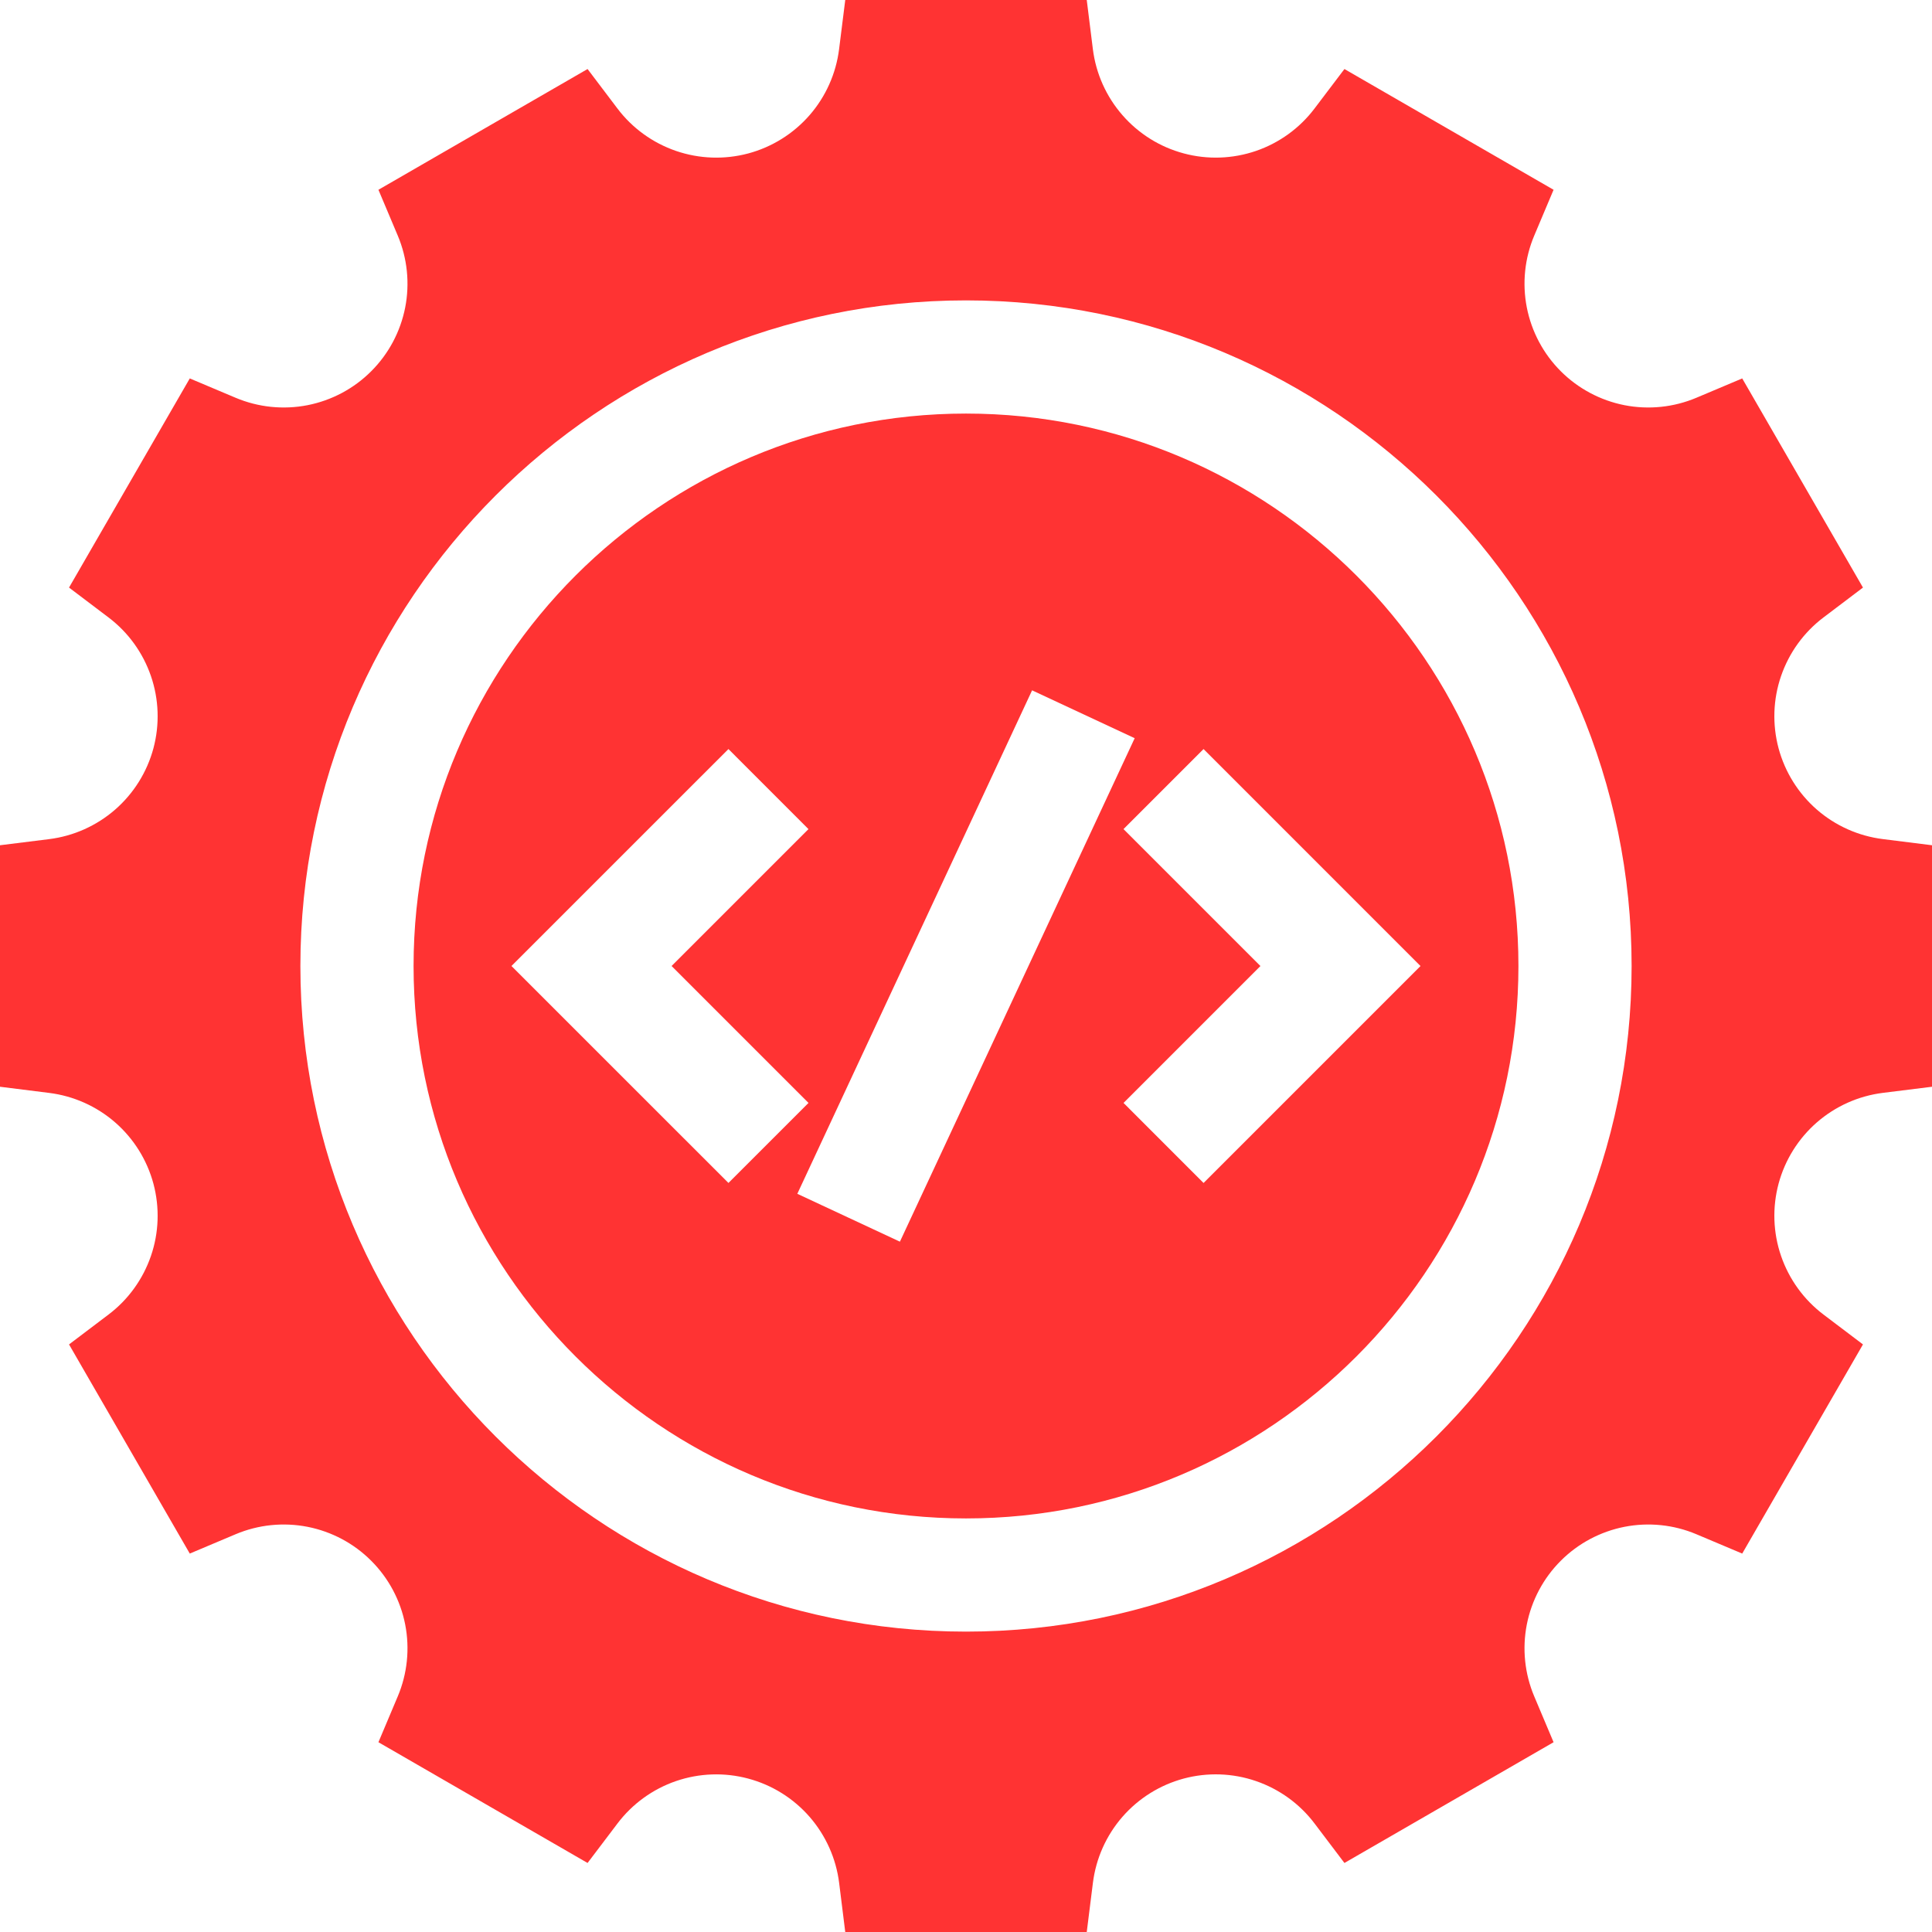
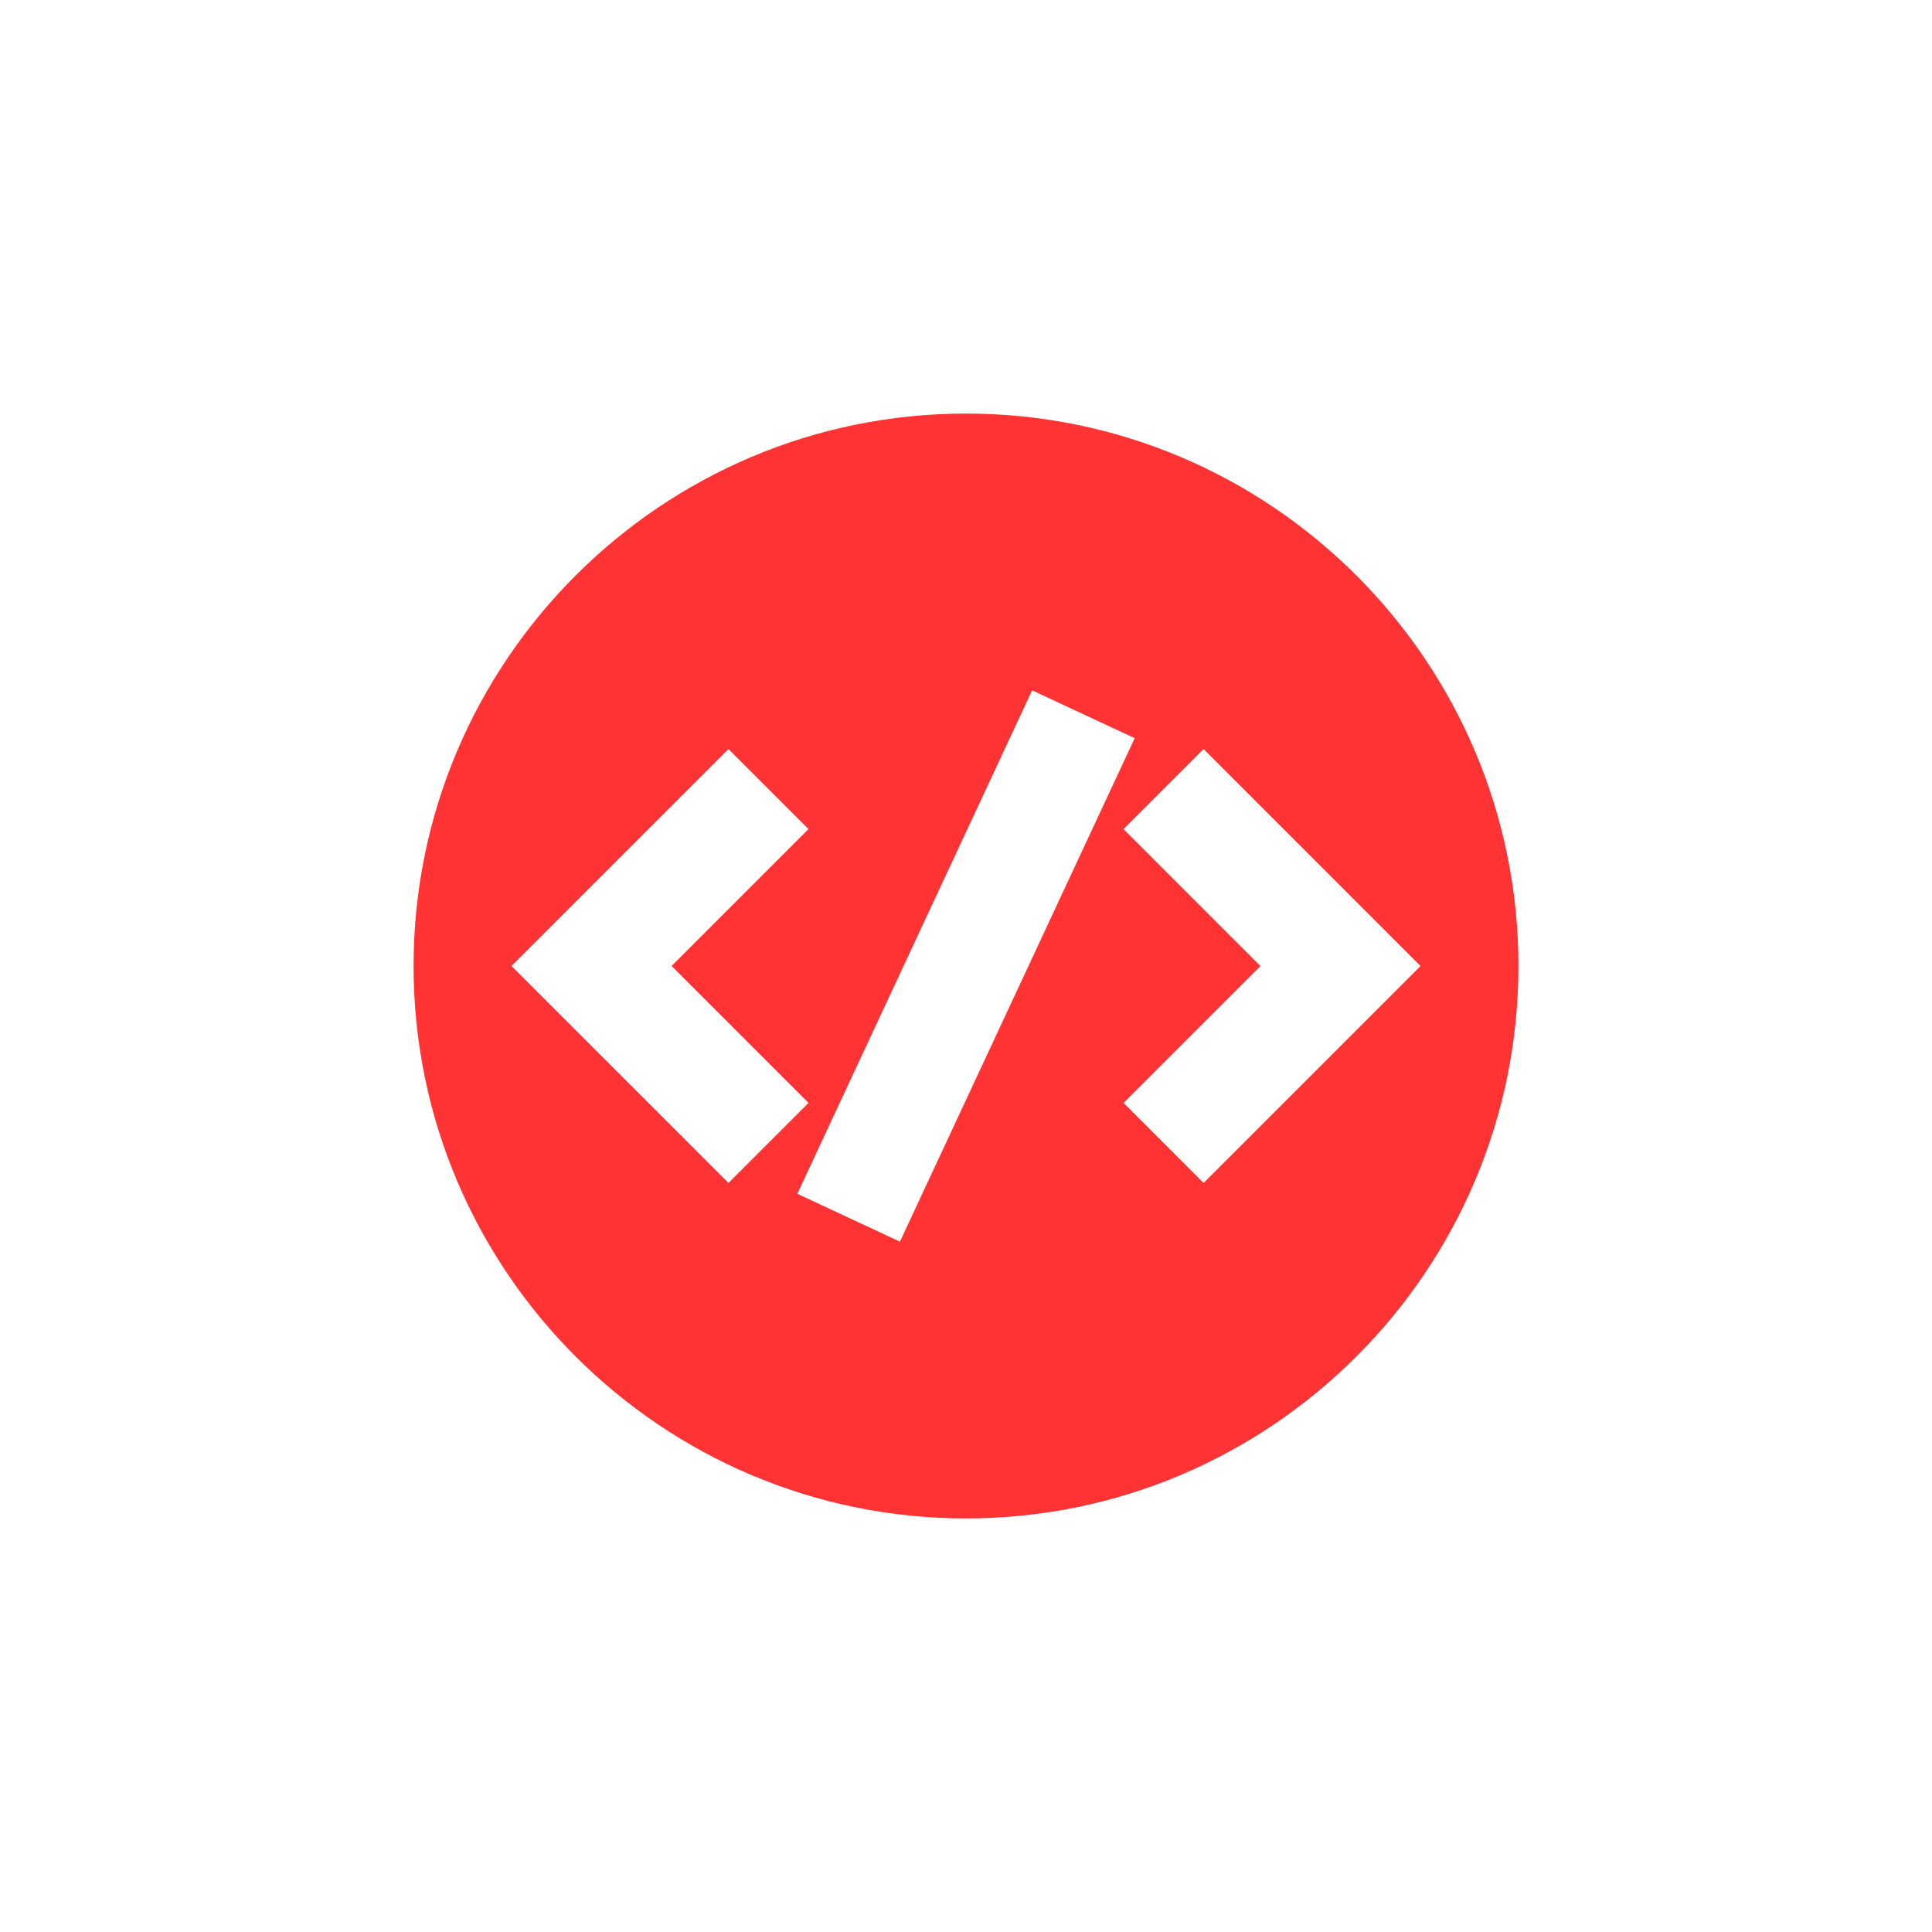
<svg xmlns="http://www.w3.org/2000/svg" width="48" height="48" viewBox="0 0 48 48" fill="none">
  <path d="M24 10.275C16.432 10.275 10.275 16.432 10.275 24C10.275 31.568 16.432 37.725 24 37.725C31.568 37.725 37.725 31.568 37.725 24C37.725 16.432 31.568 10.275 24 10.275ZM12.707 24L18.098 18.61L20.086 20.599L16.685 24L20.087 27.402L18.098 29.39L12.707 24ZM22.358 30.849L19.809 29.66L25.642 17.151L28.191 18.34L22.358 30.849ZM29.902 29.391L27.914 27.402L31.315 24.001L27.913 20.599L29.902 18.61L35.292 24.001L29.902 29.391Z" fill="#FF3333" />
-   <path d="M46.779 20.847C46.172 20.771 45.601 20.516 45.139 20.114C44.678 19.712 44.347 19.182 44.188 18.591C44.03 17.999 44.051 17.374 44.25 16.796C44.449 16.217 44.815 15.71 45.303 15.341L46.285 14.598L43.285 9.402L42.147 9.882C41.583 10.12 40.962 10.184 40.361 10.067C39.761 9.949 39.209 9.655 38.777 9.223C38.344 8.79 38.051 8.239 37.933 7.638C37.816 7.038 37.88 6.416 38.118 5.853L38.598 4.715L33.402 1.715L32.659 2.696C32.29 3.184 31.783 3.551 31.204 3.75C30.625 3.948 30 3.97 29.409 3.811C28.818 3.653 28.288 3.322 27.886 2.86C27.484 2.399 27.228 1.828 27.152 1.221L27 0H21L20.847 1.221C20.771 1.828 20.516 2.399 20.114 2.861C19.712 3.322 19.182 3.653 18.591 3.812C17.999 3.97 17.375 3.948 16.796 3.75C16.217 3.551 15.71 3.185 15.341 2.697L14.598 1.715L9.402 4.715L9.882 5.853C10.12 6.417 10.184 7.038 10.067 7.639C9.949 8.239 9.656 8.791 9.223 9.223C8.791 9.656 8.239 9.949 7.639 10.067C7.038 10.184 6.417 10.12 5.853 9.882L4.715 9.402L1.715 14.598L2.697 15.341C3.185 15.71 3.551 16.217 3.75 16.796C3.949 17.375 3.97 18 3.812 18.591C3.653 19.182 3.322 19.712 2.861 20.114C2.399 20.516 1.828 20.772 1.221 20.848L0 21V27L1.221 27.153C1.828 27.229 2.399 27.484 2.861 27.886C3.322 28.288 3.653 28.818 3.812 29.409C3.97 30.001 3.949 30.626 3.75 31.204C3.551 31.783 3.185 32.29 2.697 32.659L1.715 33.402L4.715 38.598L5.853 38.118C6.417 37.88 7.038 37.816 7.639 37.933C8.239 38.051 8.791 38.344 9.223 38.777C9.656 39.209 9.949 39.761 10.067 40.361C10.184 40.962 10.12 41.584 9.882 42.147L9.402 43.285L14.598 46.285L15.341 45.304C15.71 44.816 16.217 44.449 16.796 44.25C17.375 44.052 18 44.03 18.591 44.189C19.182 44.347 19.712 44.678 20.114 45.139C20.516 45.601 20.772 46.172 20.848 46.779L21 48H27L27.153 46.779C27.229 46.172 27.484 45.601 27.886 45.139C28.288 44.678 28.818 44.347 29.409 44.188C30.001 44.03 30.625 44.051 31.204 44.25C31.783 44.449 32.29 44.815 32.659 45.303L33.402 46.285L38.598 43.285L38.118 42.147C37.88 41.583 37.816 40.962 37.933 40.361C38.051 39.761 38.344 39.209 38.777 38.777C39.209 38.344 39.761 38.051 40.361 37.933C40.962 37.816 41.583 37.88 42.147 38.118L43.285 38.598L46.285 33.402L45.303 32.659C44.816 32.29 44.449 31.783 44.25 31.204C44.051 30.625 44.03 30 44.188 29.409C44.347 28.818 44.678 28.288 45.139 27.886C45.601 27.484 46.172 27.228 46.779 27.152L48 27V21L46.779 20.847ZM24 40.537C14.881 40.537 7.463 33.119 7.463 24C7.463 14.881 14.881 7.463 24 7.463C33.119 7.463 40.537 14.881 40.537 24C40.537 33.119 33.119 40.537 24 40.537Z" fill="#FF3333" />
</svg>